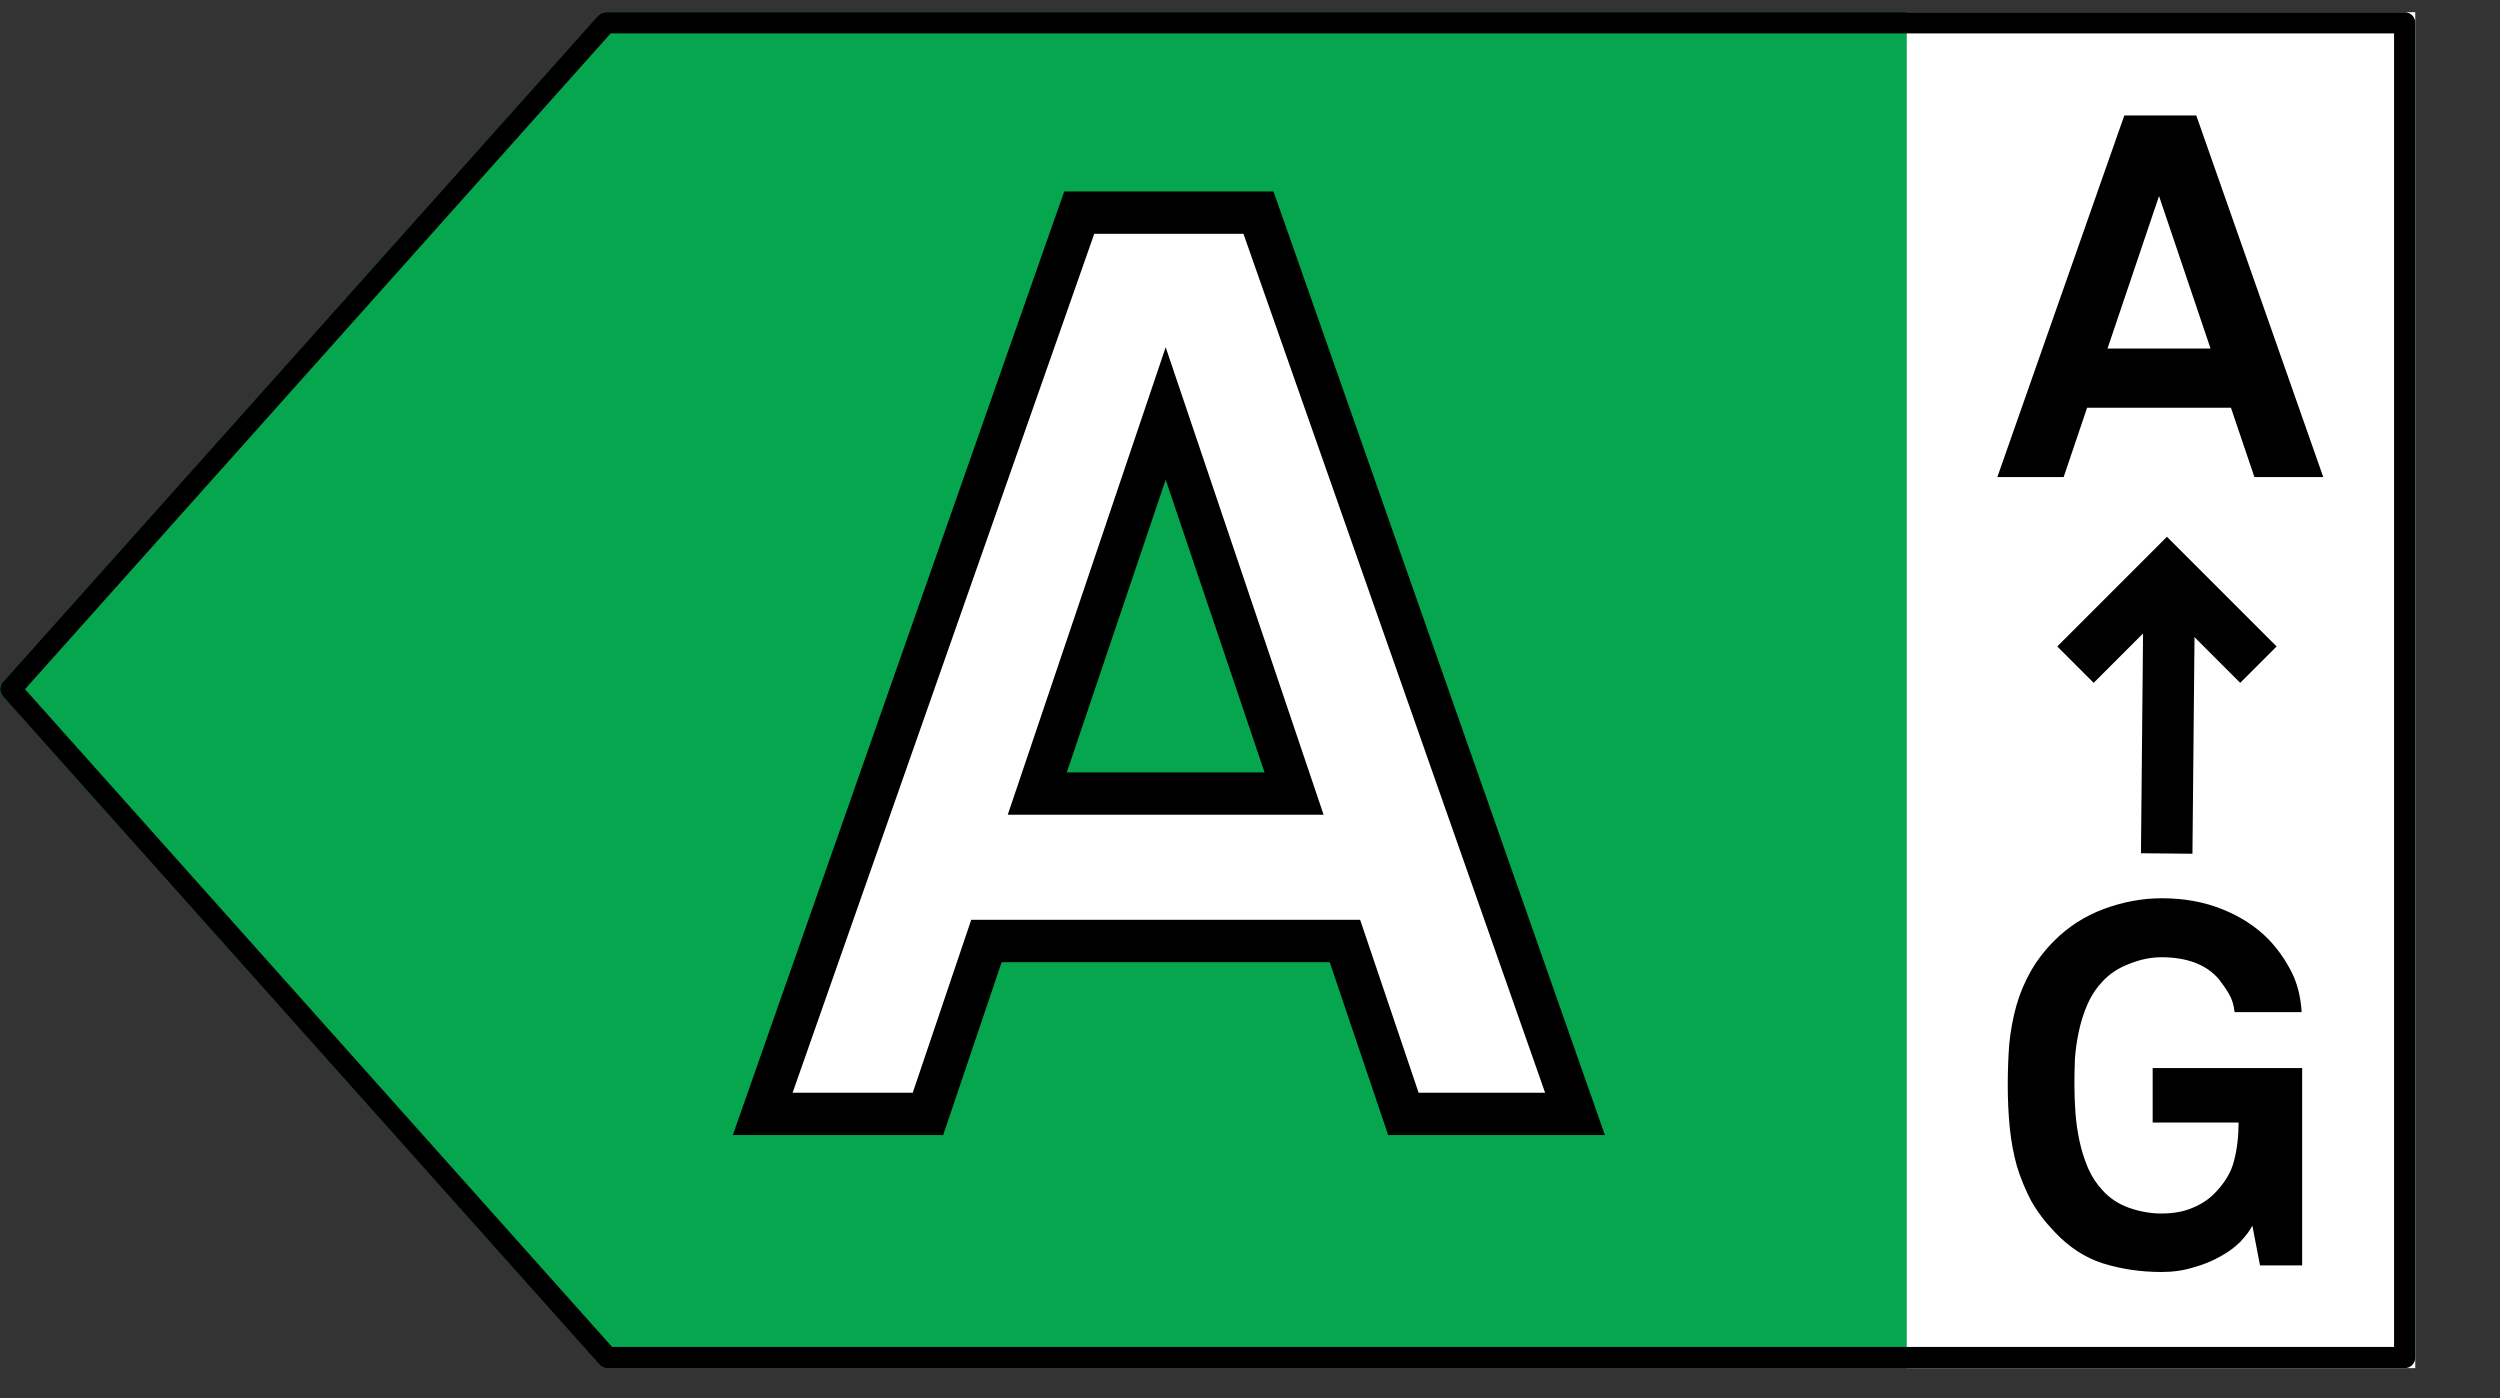
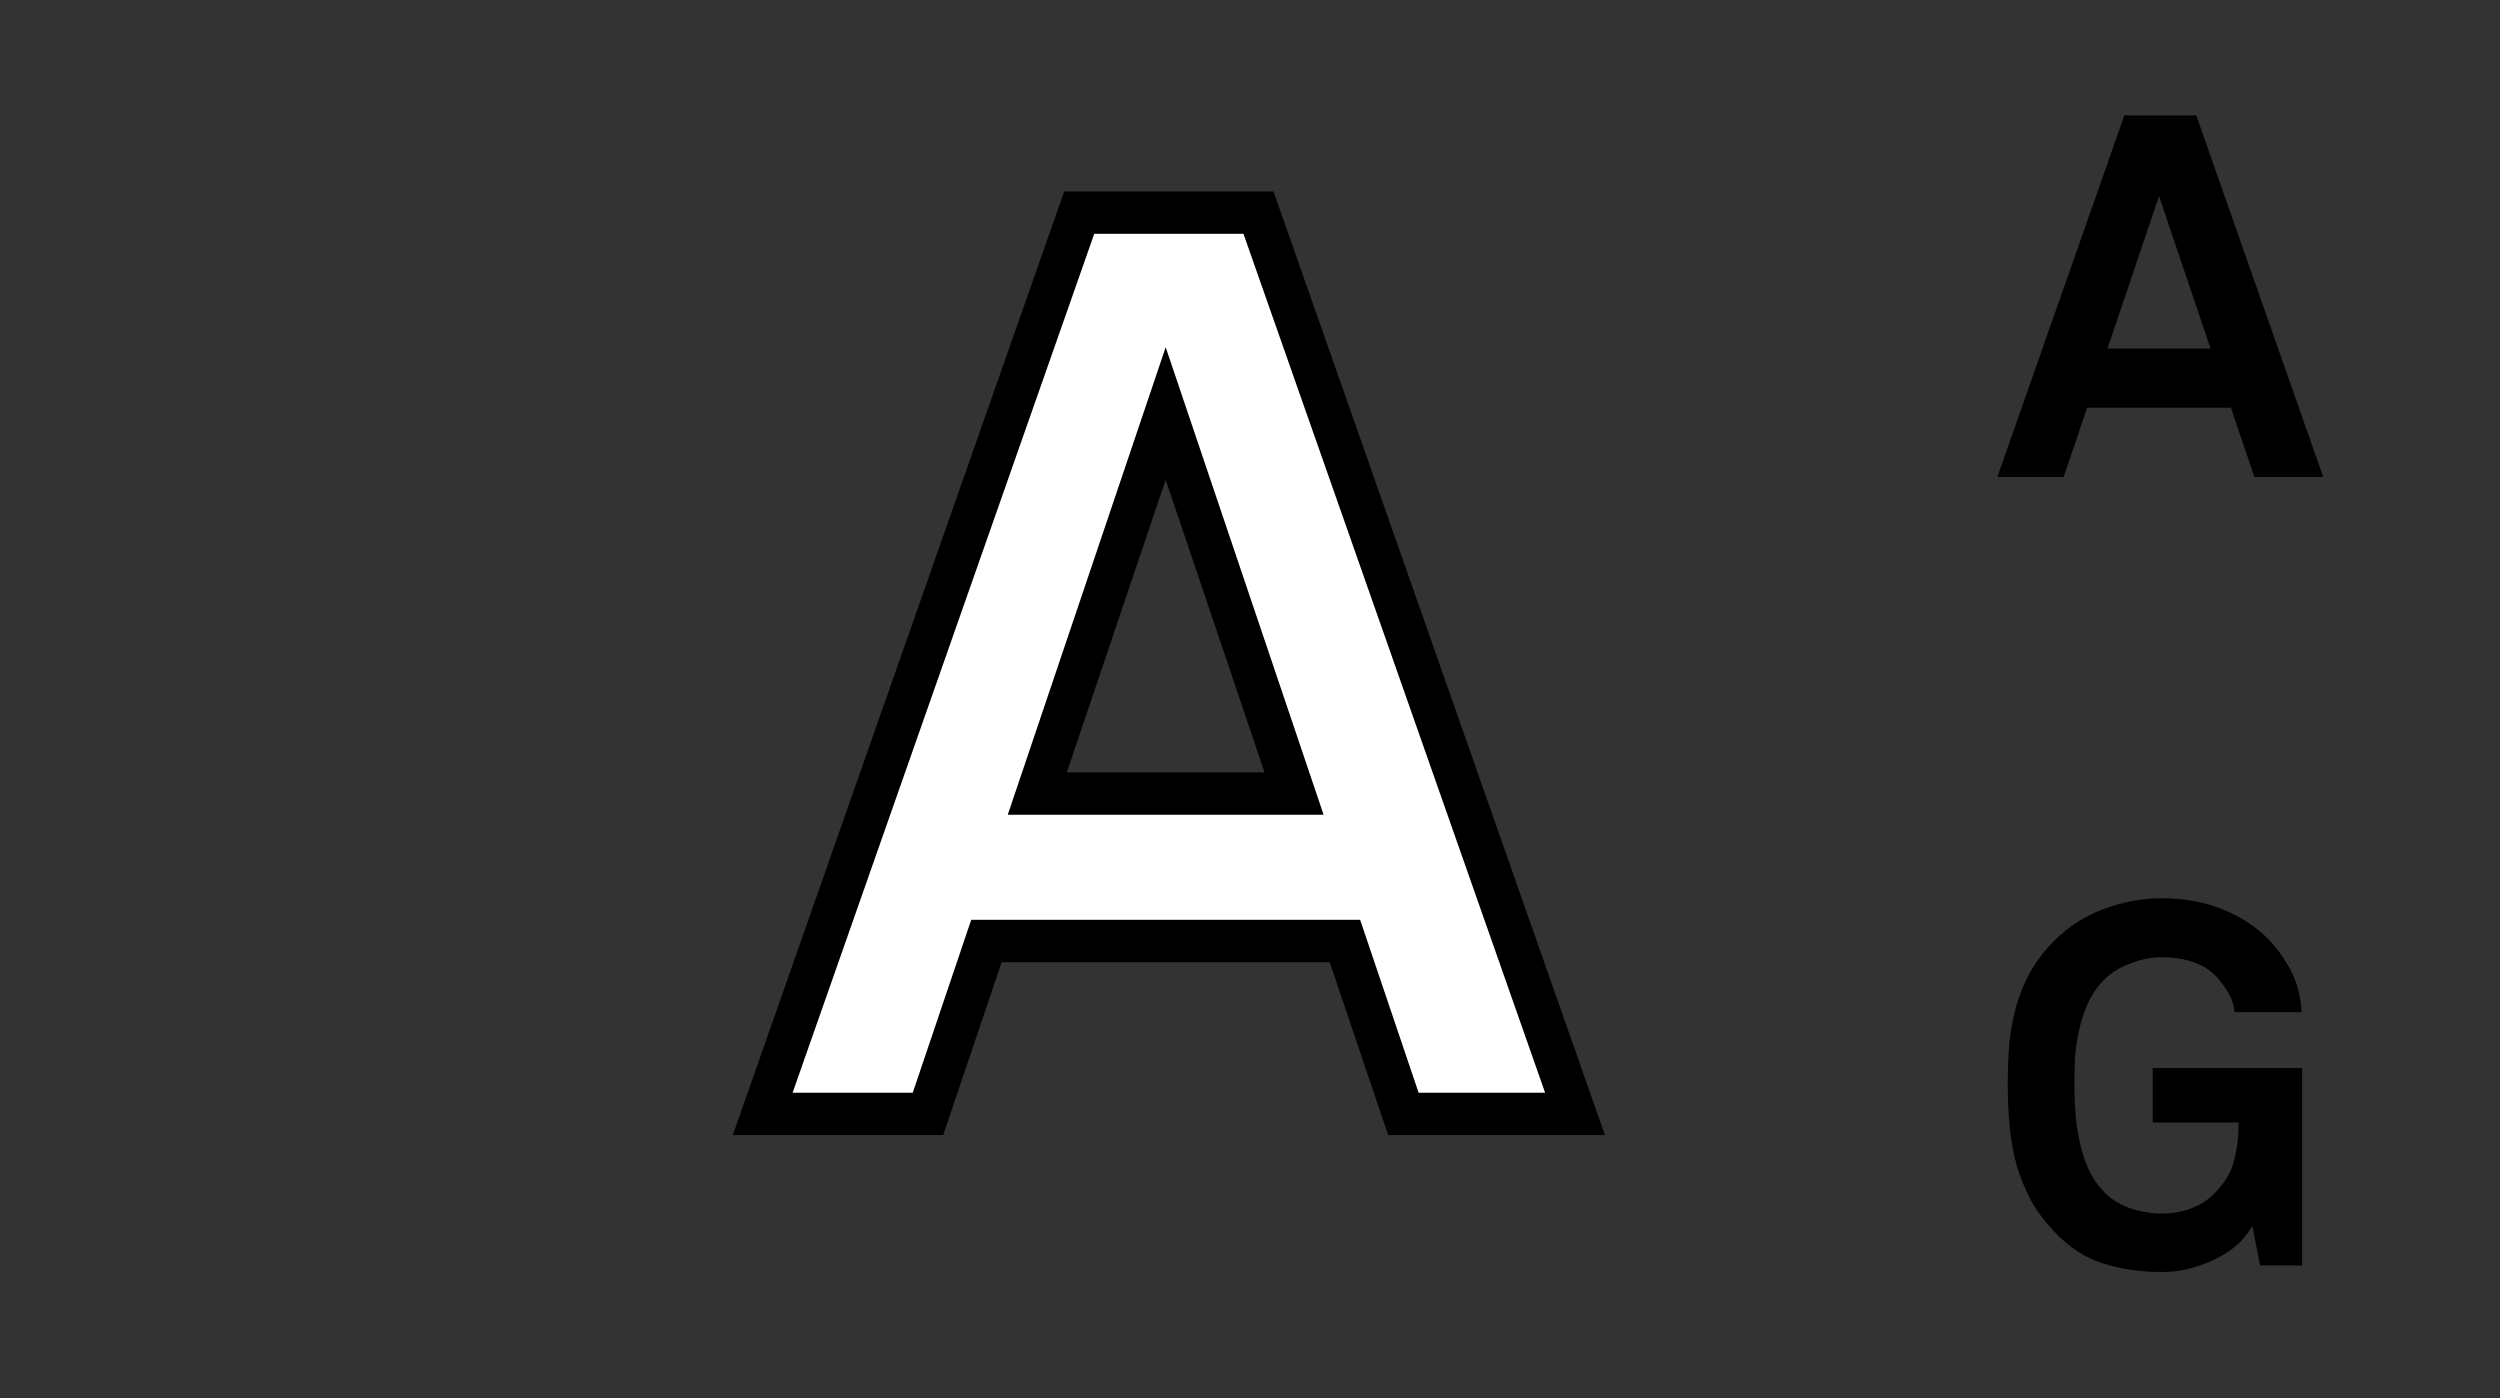
<svg xmlns="http://www.w3.org/2000/svg" width="59" height="33" viewBox="0 0 59 33" fill="none">
  <rect x="0" y="0" width="59" height="33" fill="#333333" stroke="none" />
-   <path d="M14.322 0.288H56.775C56.835 0.288 56.892 0.312 56.934 0.355C56.976 0.399 57 0.458 57 0.519V32.056C57 32.118 56.976 32.177 56.934 32.22C56.892 32.263 56.835 32.288 56.775 32.288H14.322C14.291 32.288 14.26 32.281 14.232 32.269C14.204 32.256 14.178 32.238 14.157 32.214L0.061 16.423C0.022 16.38 0 16.324 0 16.265C0 16.206 0.022 16.15 0.061 16.107L14.129 0.354C14.178 0.323 14.232 0.288 14.322 0.288Z" fill="#06A64F" />
-   <rect x="45" y="0.288" width="12" height="32" fill="white" />
-   <path d="M14.321 0.538H14.322H56.75V32.038H14.334L0.255 16.265L14.291 0.548C14.297 0.544 14.301 0.542 14.305 0.54C14.308 0.539 14.312 0.538 14.321 0.538Z" stroke="black" stroke-width="0.5" stroke-linejoin="round" />
  <path d="M33.12 26.288L31.74 22.208H23.28L21.9 26.288H18L25.47 5.018H29.7L37.17 26.288H33.12ZM27.51 9.758L24.48 18.728H30.54L27.51 9.758Z" fill="white" />
  <path d="M33.12 26.288L32.646 26.448L32.761 26.788H33.12V26.288ZM31.74 22.208L32.214 22.047L32.099 21.708H31.74V22.208ZM23.28 22.208V21.708H22.921L22.806 22.047L23.28 22.208ZM21.9 26.288V26.788H22.259L22.374 26.448L21.9 26.288ZM18 26.288L17.528 26.122L17.294 26.788H18V26.288ZM25.47 5.018V4.518H25.116L24.998 4.852L25.47 5.018ZM29.7 5.018L30.172 4.852L30.054 4.518H29.7V5.018ZM37.17 26.288V26.788H37.876L37.642 26.122L37.17 26.288ZM27.51 9.758L27.984 9.598L27.51 8.195L27.036 9.598L27.51 9.758ZM24.48 18.728L24.006 18.568L23.783 19.228H24.48V18.728ZM30.54 18.728V19.228H31.237L31.014 18.568L30.54 18.728ZM33.594 26.128L32.214 22.047L31.266 22.368L32.646 26.448L33.594 26.128ZM31.74 21.708H23.28V22.708H31.74V21.708ZM22.806 22.047L21.426 26.128L22.374 26.448L23.754 22.368L22.806 22.047ZM21.9 25.788H18V26.788H21.9V25.788ZM18.472 26.453L25.942 5.183L24.998 4.852L17.528 26.122L18.472 26.453ZM25.47 5.518H29.7V4.518H25.47V5.518ZM29.228 5.183L36.698 26.453L37.642 26.122L30.172 4.852L29.228 5.183ZM37.17 25.788H33.12V26.788H37.17V25.788ZM27.036 9.598L24.006 18.568L24.954 18.888L27.984 9.918L27.036 9.598ZM24.48 19.228H30.54V18.228H24.48V19.228ZM31.014 18.568L27.984 9.598L27.036 9.918L30.066 18.888L31.014 18.568Z" fill="black" />
  <path d="M53.204 11.259L52.65 9.622H49.256L48.702 11.259H47.137L50.134 2.725H51.832L54.829 11.259H53.204ZM50.953 4.627L49.737 8.226H52.169L50.953 4.627Z" fill="black" />
-   <path d="M51.14 19.535L51.189 14.392" stroke="black" stroke-width="1.215" stroke-linecap="square" stroke-linejoin="round" />
-   <path d="M52.869 15.256L51.14 13.527L49.411 15.256" stroke="black" stroke-width="1.215" stroke-linecap="square" />
  <path d="M53.336 29.863L53.156 28.927C53.092 29.047 52.995 29.175 52.867 29.311C52.739 29.439 52.58 29.555 52.388 29.659C52.203 29.763 51.995 29.847 51.764 29.911C51.532 29.983 51.283 30.019 51.02 30.019C50.523 30.019 50.059 29.951 49.627 29.815C49.203 29.679 48.824 29.431 48.487 29.071C48.264 28.839 48.08 28.595 47.935 28.339C47.8 28.083 47.688 27.811 47.599 27.523C47.52 27.235 47.464 26.935 47.431 26.623C47.4 26.303 47.383 25.967 47.383 25.615C47.383 25.271 47.395 24.943 47.419 24.631C47.452 24.311 47.508 24.011 47.587 23.731C47.667 23.451 47.779 23.183 47.923 22.927C48.068 22.671 48.255 22.427 48.487 22.195C48.816 21.867 49.203 21.619 49.651 21.451C50.108 21.283 50.563 21.199 51.02 21.199C51.547 21.199 52.028 21.287 52.459 21.463C52.892 21.639 53.252 21.875 53.539 22.171C53.748 22.387 53.923 22.635 54.068 22.915C54.212 23.187 54.295 23.511 54.319 23.887H52.736C52.719 23.719 52.675 23.575 52.603 23.455C52.532 23.335 52.452 23.219 52.364 23.107C52.068 22.763 51.615 22.591 51.008 22.591C50.76 22.591 50.508 22.643 50.252 22.747C49.995 22.843 49.783 22.983 49.615 23.167C49.471 23.319 49.355 23.495 49.267 23.695C49.179 23.895 49.111 24.107 49.063 24.331C49.016 24.547 48.983 24.767 48.968 24.991C48.959 25.215 48.956 25.423 48.956 25.615C48.956 25.807 48.964 26.019 48.98 26.251C48.995 26.475 49.028 26.699 49.075 26.923C49.123 27.147 49.191 27.363 49.279 27.571C49.367 27.771 49.483 27.947 49.627 28.099C49.795 28.283 50.004 28.419 50.252 28.507C50.508 28.595 50.76 28.639 51.008 28.639C51.288 28.639 51.532 28.595 51.739 28.507C51.956 28.419 52.136 28.299 52.279 28.147C52.511 27.907 52.66 27.655 52.724 27.391C52.795 27.119 52.831 26.819 52.831 26.491H50.803V25.207H54.331V29.863H53.336Z" fill="black" />
</svg>